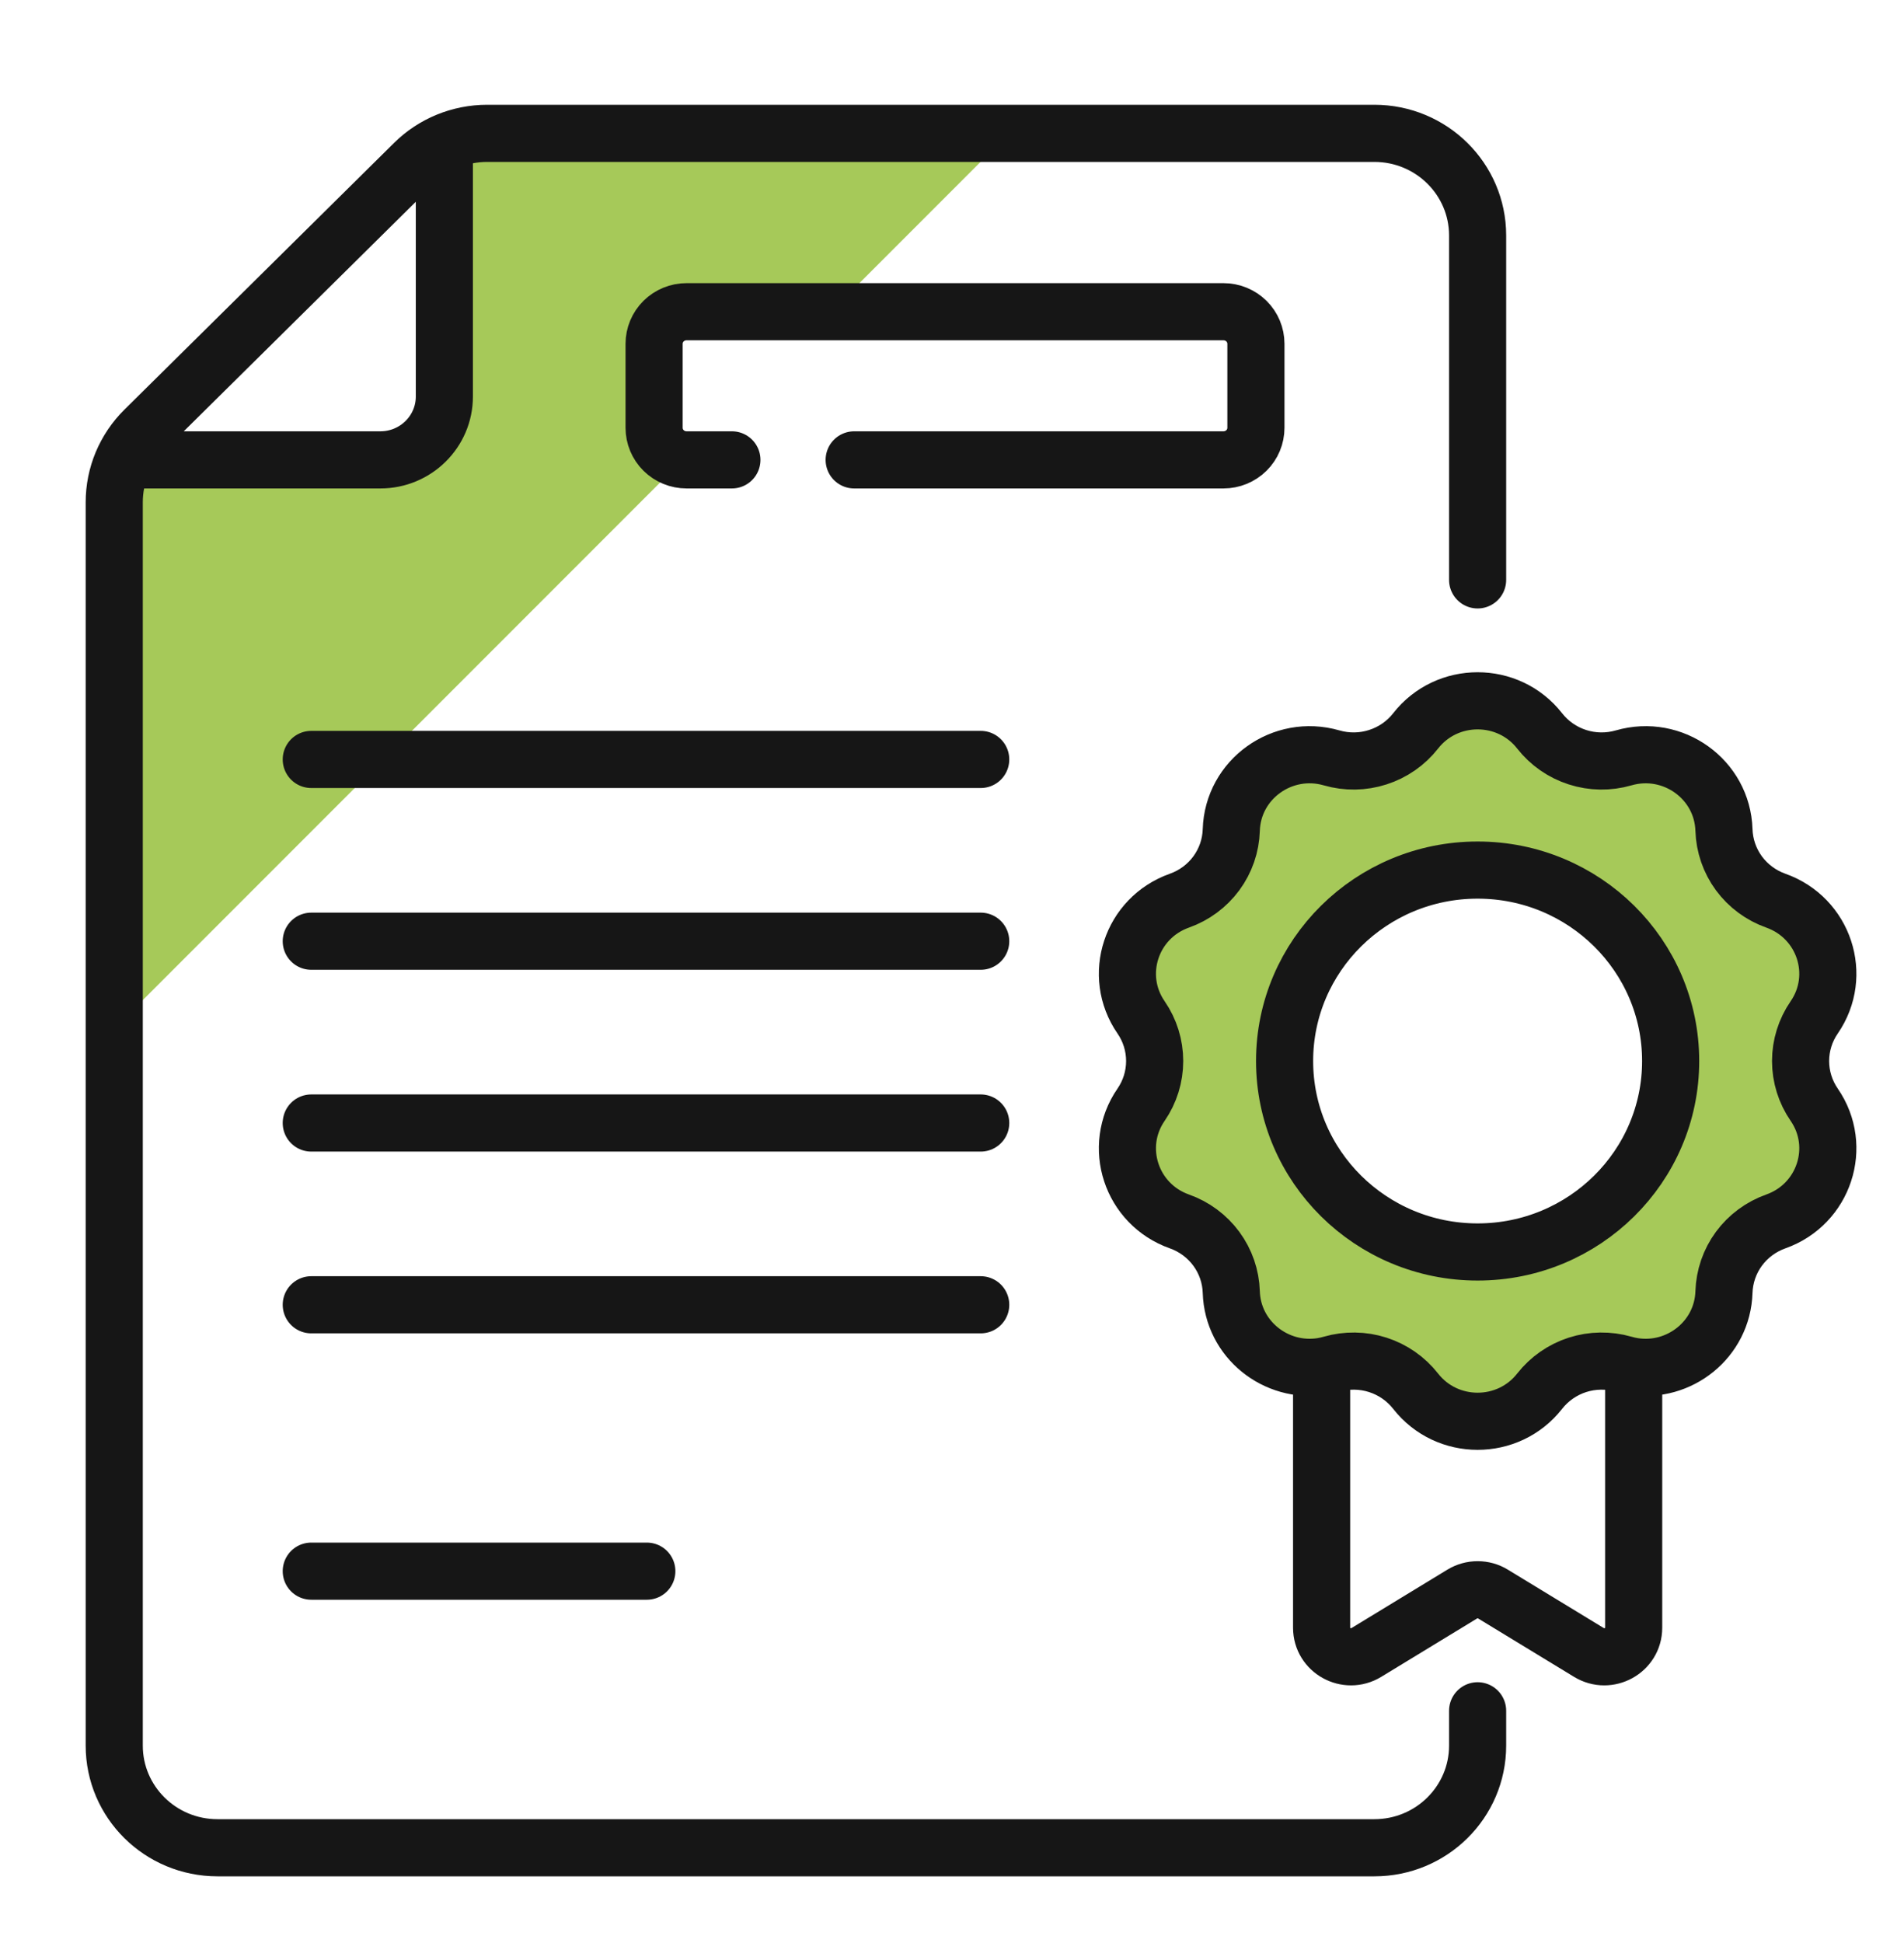
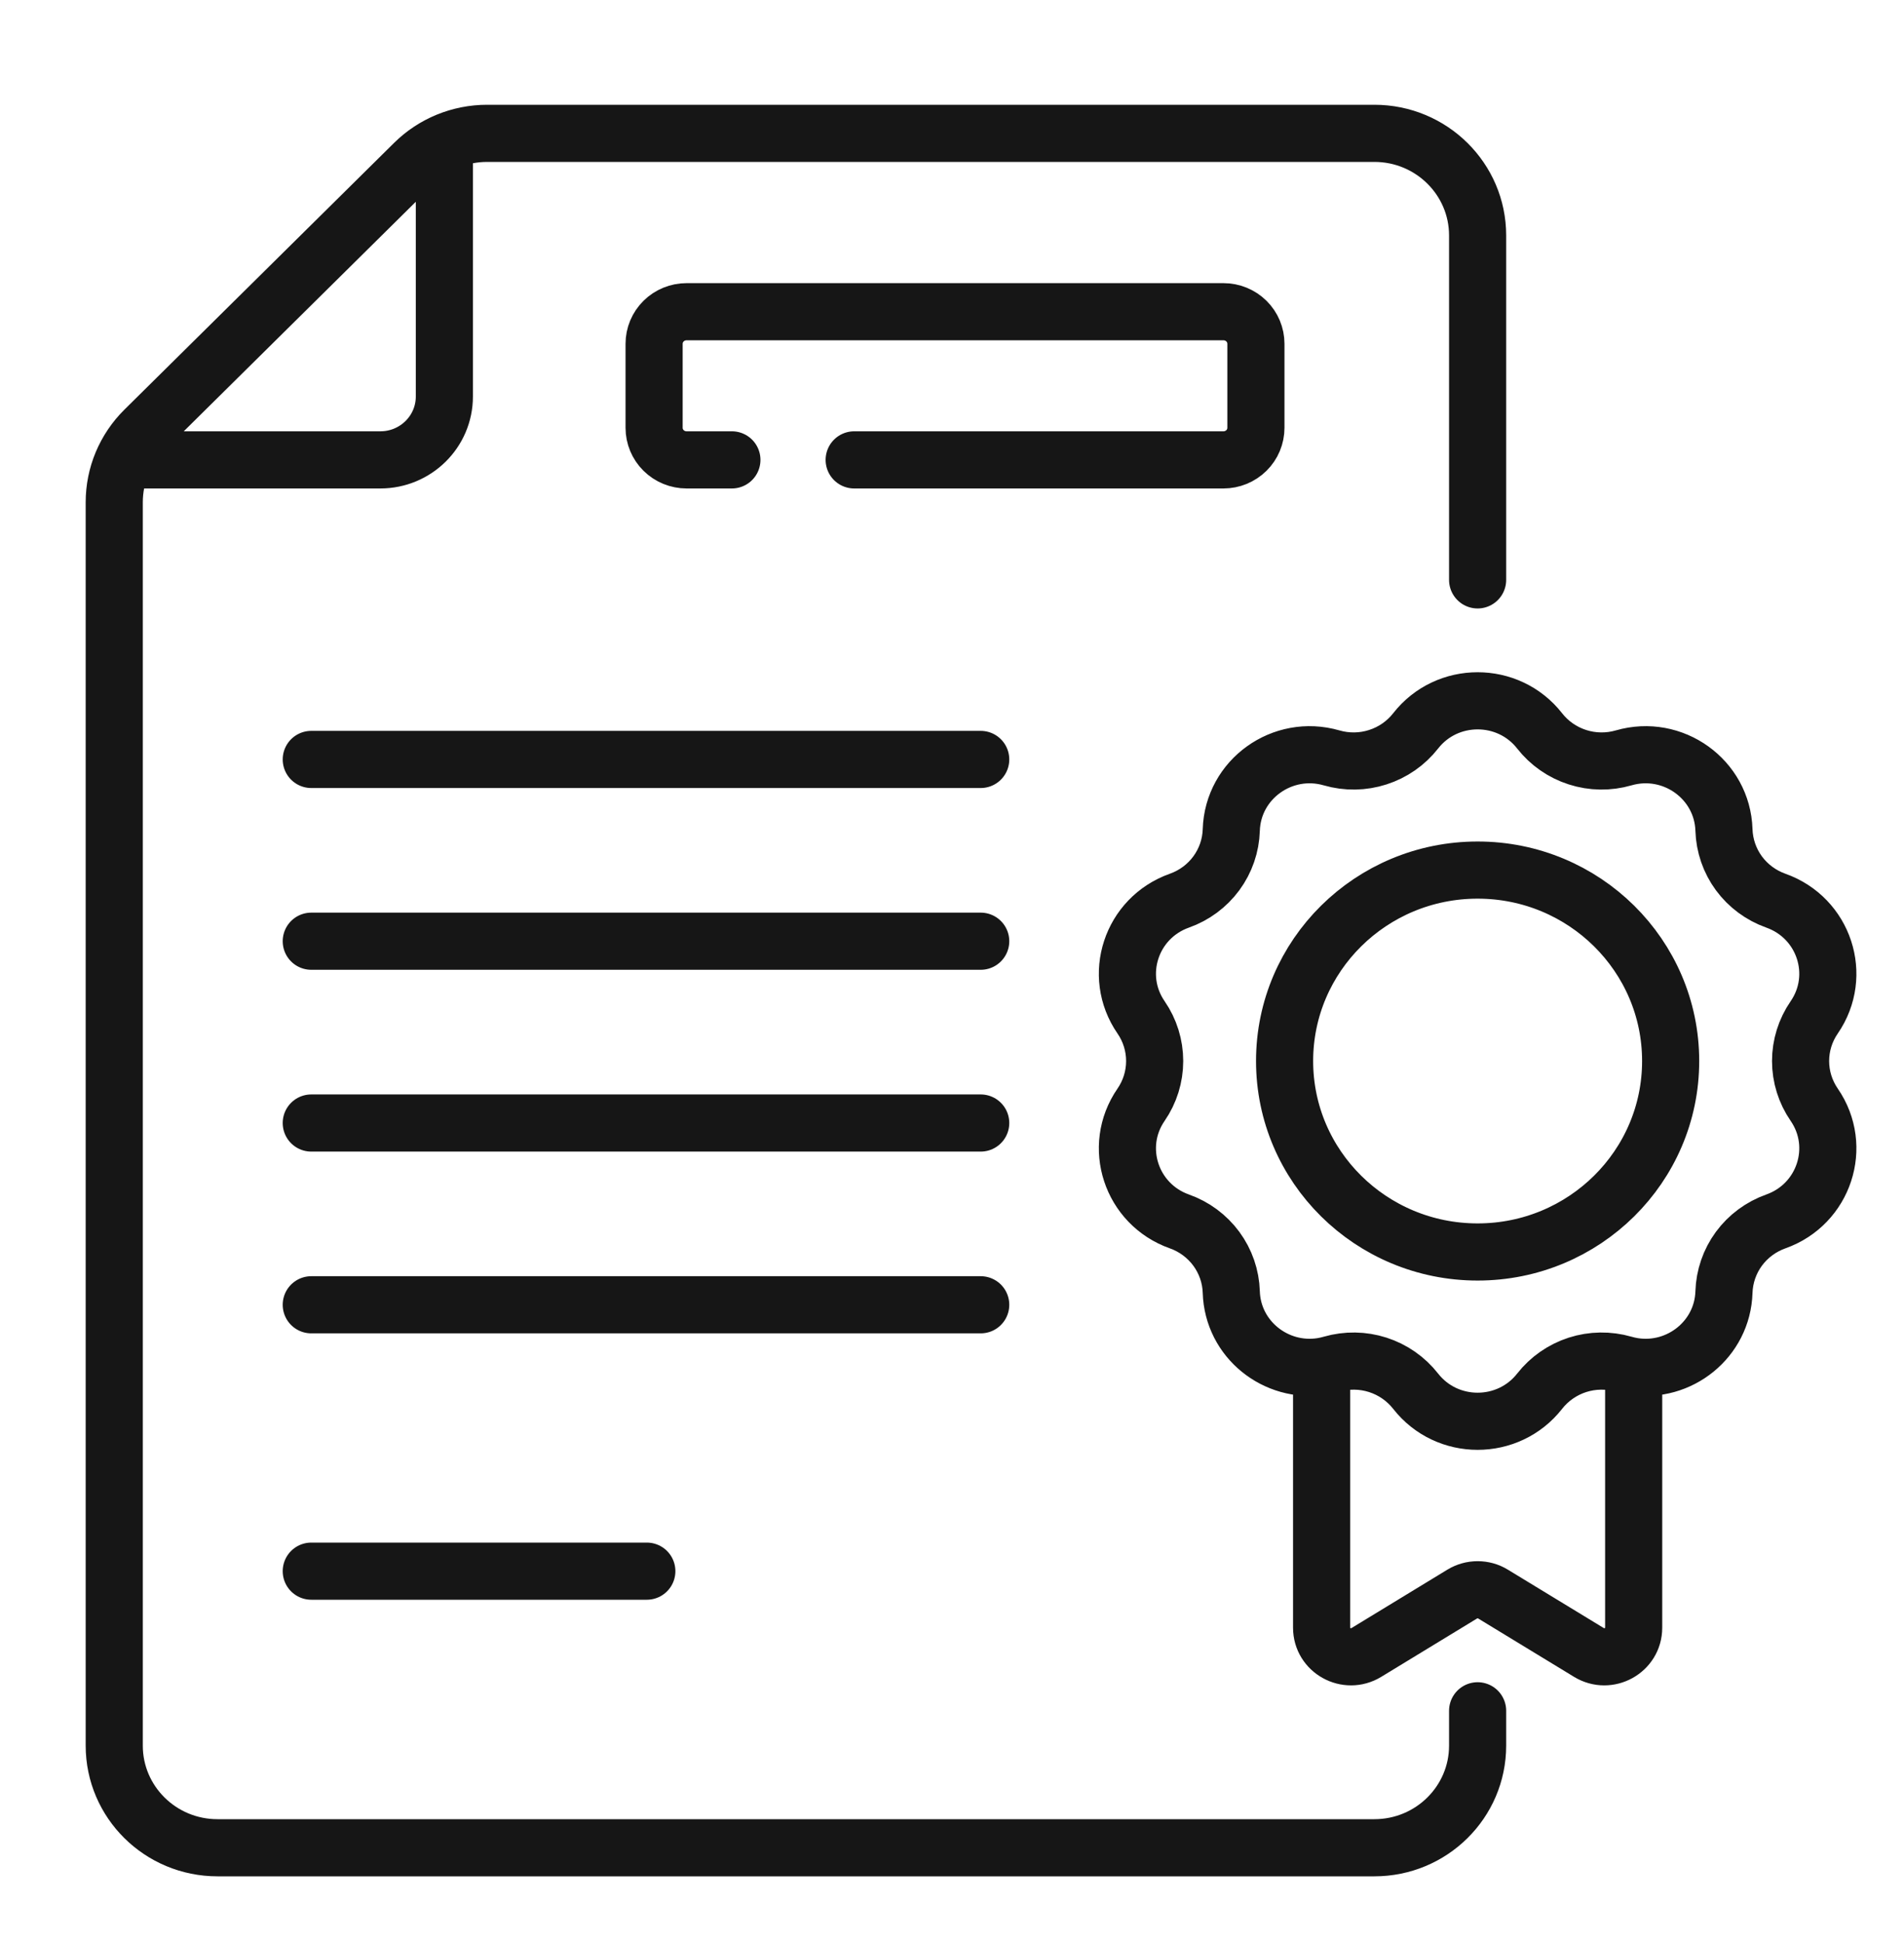
<svg xmlns="http://www.w3.org/2000/svg" width="50" height="51" viewBox="0 0 50 51" fill="none">
-   <path fill-rule="evenodd" clip-rule="evenodd" d="M32.5 35L31.5 32L29.5 31L30.5 28L29.5 25L32 23L33 20H36L39 18L41.5 20H44L46 23L48 25L47.5 28.5L48 30.5L46 32.5L44.5 35.5L41 36L38.5 37.5L36 36L32.5 35ZM39.5 23C34.3 22.6 33.667 27.167 34 29.5C36 33.5 39.5 33 41.5 32C43.5 31 46 23.5 39.5 23Z" fill="#A6C959" />
-   <path d="M26.5 3.5H12V7.5L11.5 11.5L3.5 12.5L3 27L18 12L17 11L17.5 8.5L22 8L26.5 3.5Z" fill="#A6C959" />
  <path d="M8.174 19.934H25.754M8.174 24.705H25.754M8.174 29.477H25.754M8.174 34.248H25.754M8.174 41.24H16.986M19.22 12.071H18.029C17.803 12.071 17.586 11.982 17.426 11.824C17.266 11.666 17.177 11.452 17.177 11.228V9.025C17.177 8.801 17.266 8.587 17.426 8.429C17.586 8.271 17.803 8.182 18.029 8.182H32.129C32.355 8.182 32.572 8.271 32.732 8.429C32.892 8.587 32.981 8.801 32.981 9.025V11.228C32.981 11.452 32.892 11.666 32.732 11.824C32.572 11.982 32.355 12.071 32.129 12.071H22.431M38.803 15.221V6.181C38.803 4.7 37.589 3.5 36.092 3.5H12.792C12.073 3.5 11.383 3.782 10.875 4.285L3.794 11.286C3.542 11.535 3.343 11.831 3.206 12.156C3.07 12.481 3 12.83 3 13.182V45.819C3 47.3 4.214 48.5 5.711 48.5H36.092C37.589 48.5 38.803 47.3 38.803 45.819V44.905M34.706 35.866V42.725C34.706 43.321 35.367 43.686 35.881 43.374L38.399 41.841C38.521 41.767 38.66 41.728 38.803 41.728C38.943 41.728 39.084 41.765 39.207 41.841L41.726 43.374C42.239 43.686 42.901 43.321 42.901 42.725V35.866M34.706 35.866C33.505 36.051 32.372 35.155 32.334 33.914C32.322 33.506 32.185 33.11 31.942 32.779C31.699 32.449 31.361 32.198 30.971 32.06C29.703 31.61 29.206 30.097 29.965 28.997C30.198 28.659 30.322 28.259 30.322 27.85C30.322 27.442 30.198 27.042 29.965 26.704C29.206 25.603 29.703 24.091 30.971 23.641C31.361 23.503 31.699 23.252 31.942 22.922C32.185 22.591 32.322 22.195 32.334 21.786C32.375 20.455 33.676 19.52 34.969 19.893C35.366 20.008 35.789 20.002 36.182 19.875C36.576 19.749 36.922 19.508 37.175 19.185C37.587 18.658 38.195 18.395 38.803 18.395C39.411 18.395 40.02 18.658 40.432 19.185C40.685 19.508 41.031 19.749 41.424 19.875C41.817 20.002 42.24 20.008 42.637 19.893C43.93 19.52 45.231 20.455 45.272 21.786C45.285 22.195 45.421 22.591 45.664 22.922C45.907 23.252 46.246 23.503 46.635 23.641C47.903 24.091 48.4 25.603 47.642 26.704C47.409 27.042 47.284 27.442 47.284 27.85C47.284 28.259 47.409 28.659 47.642 28.997C48.4 30.097 47.903 31.61 46.635 32.06C46.246 32.198 45.907 32.449 45.664 32.779C45.421 33.11 45.285 33.506 45.272 33.914C45.234 35.155 44.102 36.051 42.901 35.866M34.706 35.866C34.793 35.852 34.881 35.833 34.969 35.807C35.366 35.693 35.789 35.699 36.182 35.825C36.576 35.952 36.922 36.193 37.175 36.516C37.999 37.569 39.607 37.569 40.432 36.516C40.685 36.193 41.031 35.952 41.424 35.825C41.817 35.699 42.24 35.693 42.637 35.807C42.724 35.832 42.812 35.852 42.901 35.866M11.669 3.741V10.409C11.669 11.327 10.916 12.071 9.988 12.071H3.244M38.803 32.862C36.004 32.862 33.734 30.618 33.734 27.85C33.734 25.082 36.004 22.838 38.803 22.838C41.603 22.838 43.872 25.082 43.872 27.85C43.872 30.618 41.603 32.862 38.803 32.862Z" stroke="#161616" stroke-width="1.5" stroke-miterlimit="10" stroke-linecap="round" stroke-linejoin="round" />
</svg>